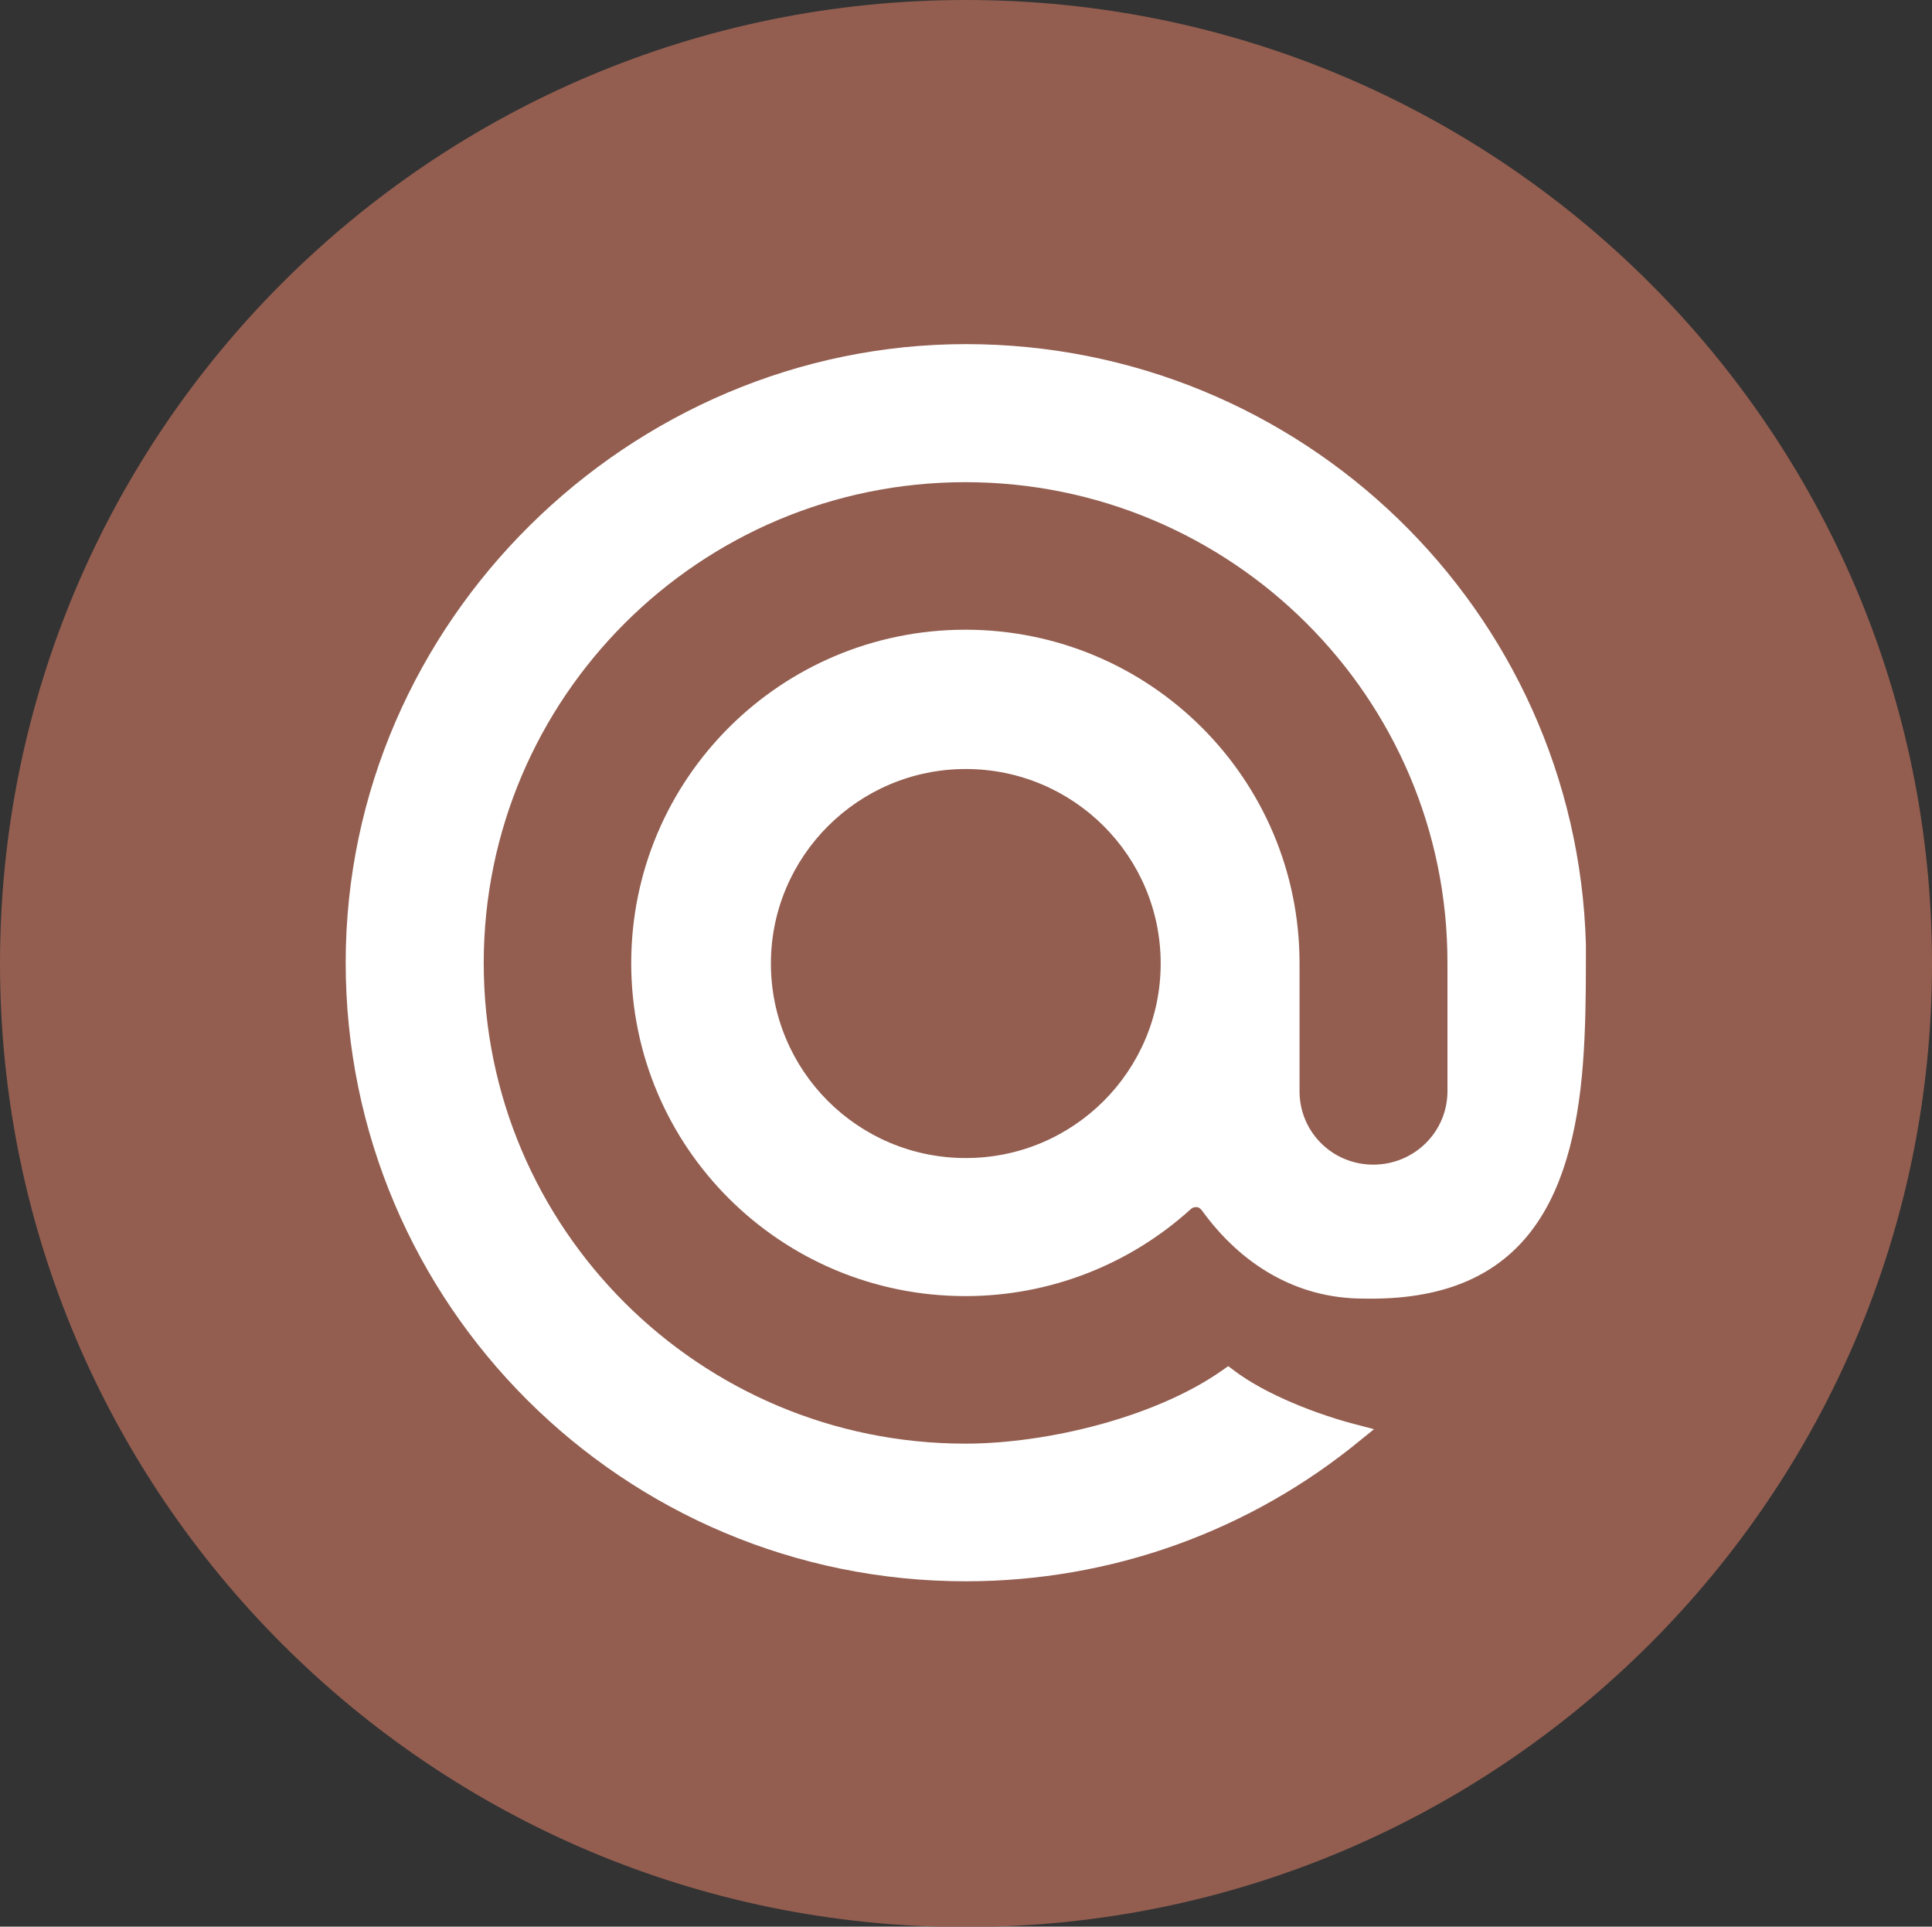
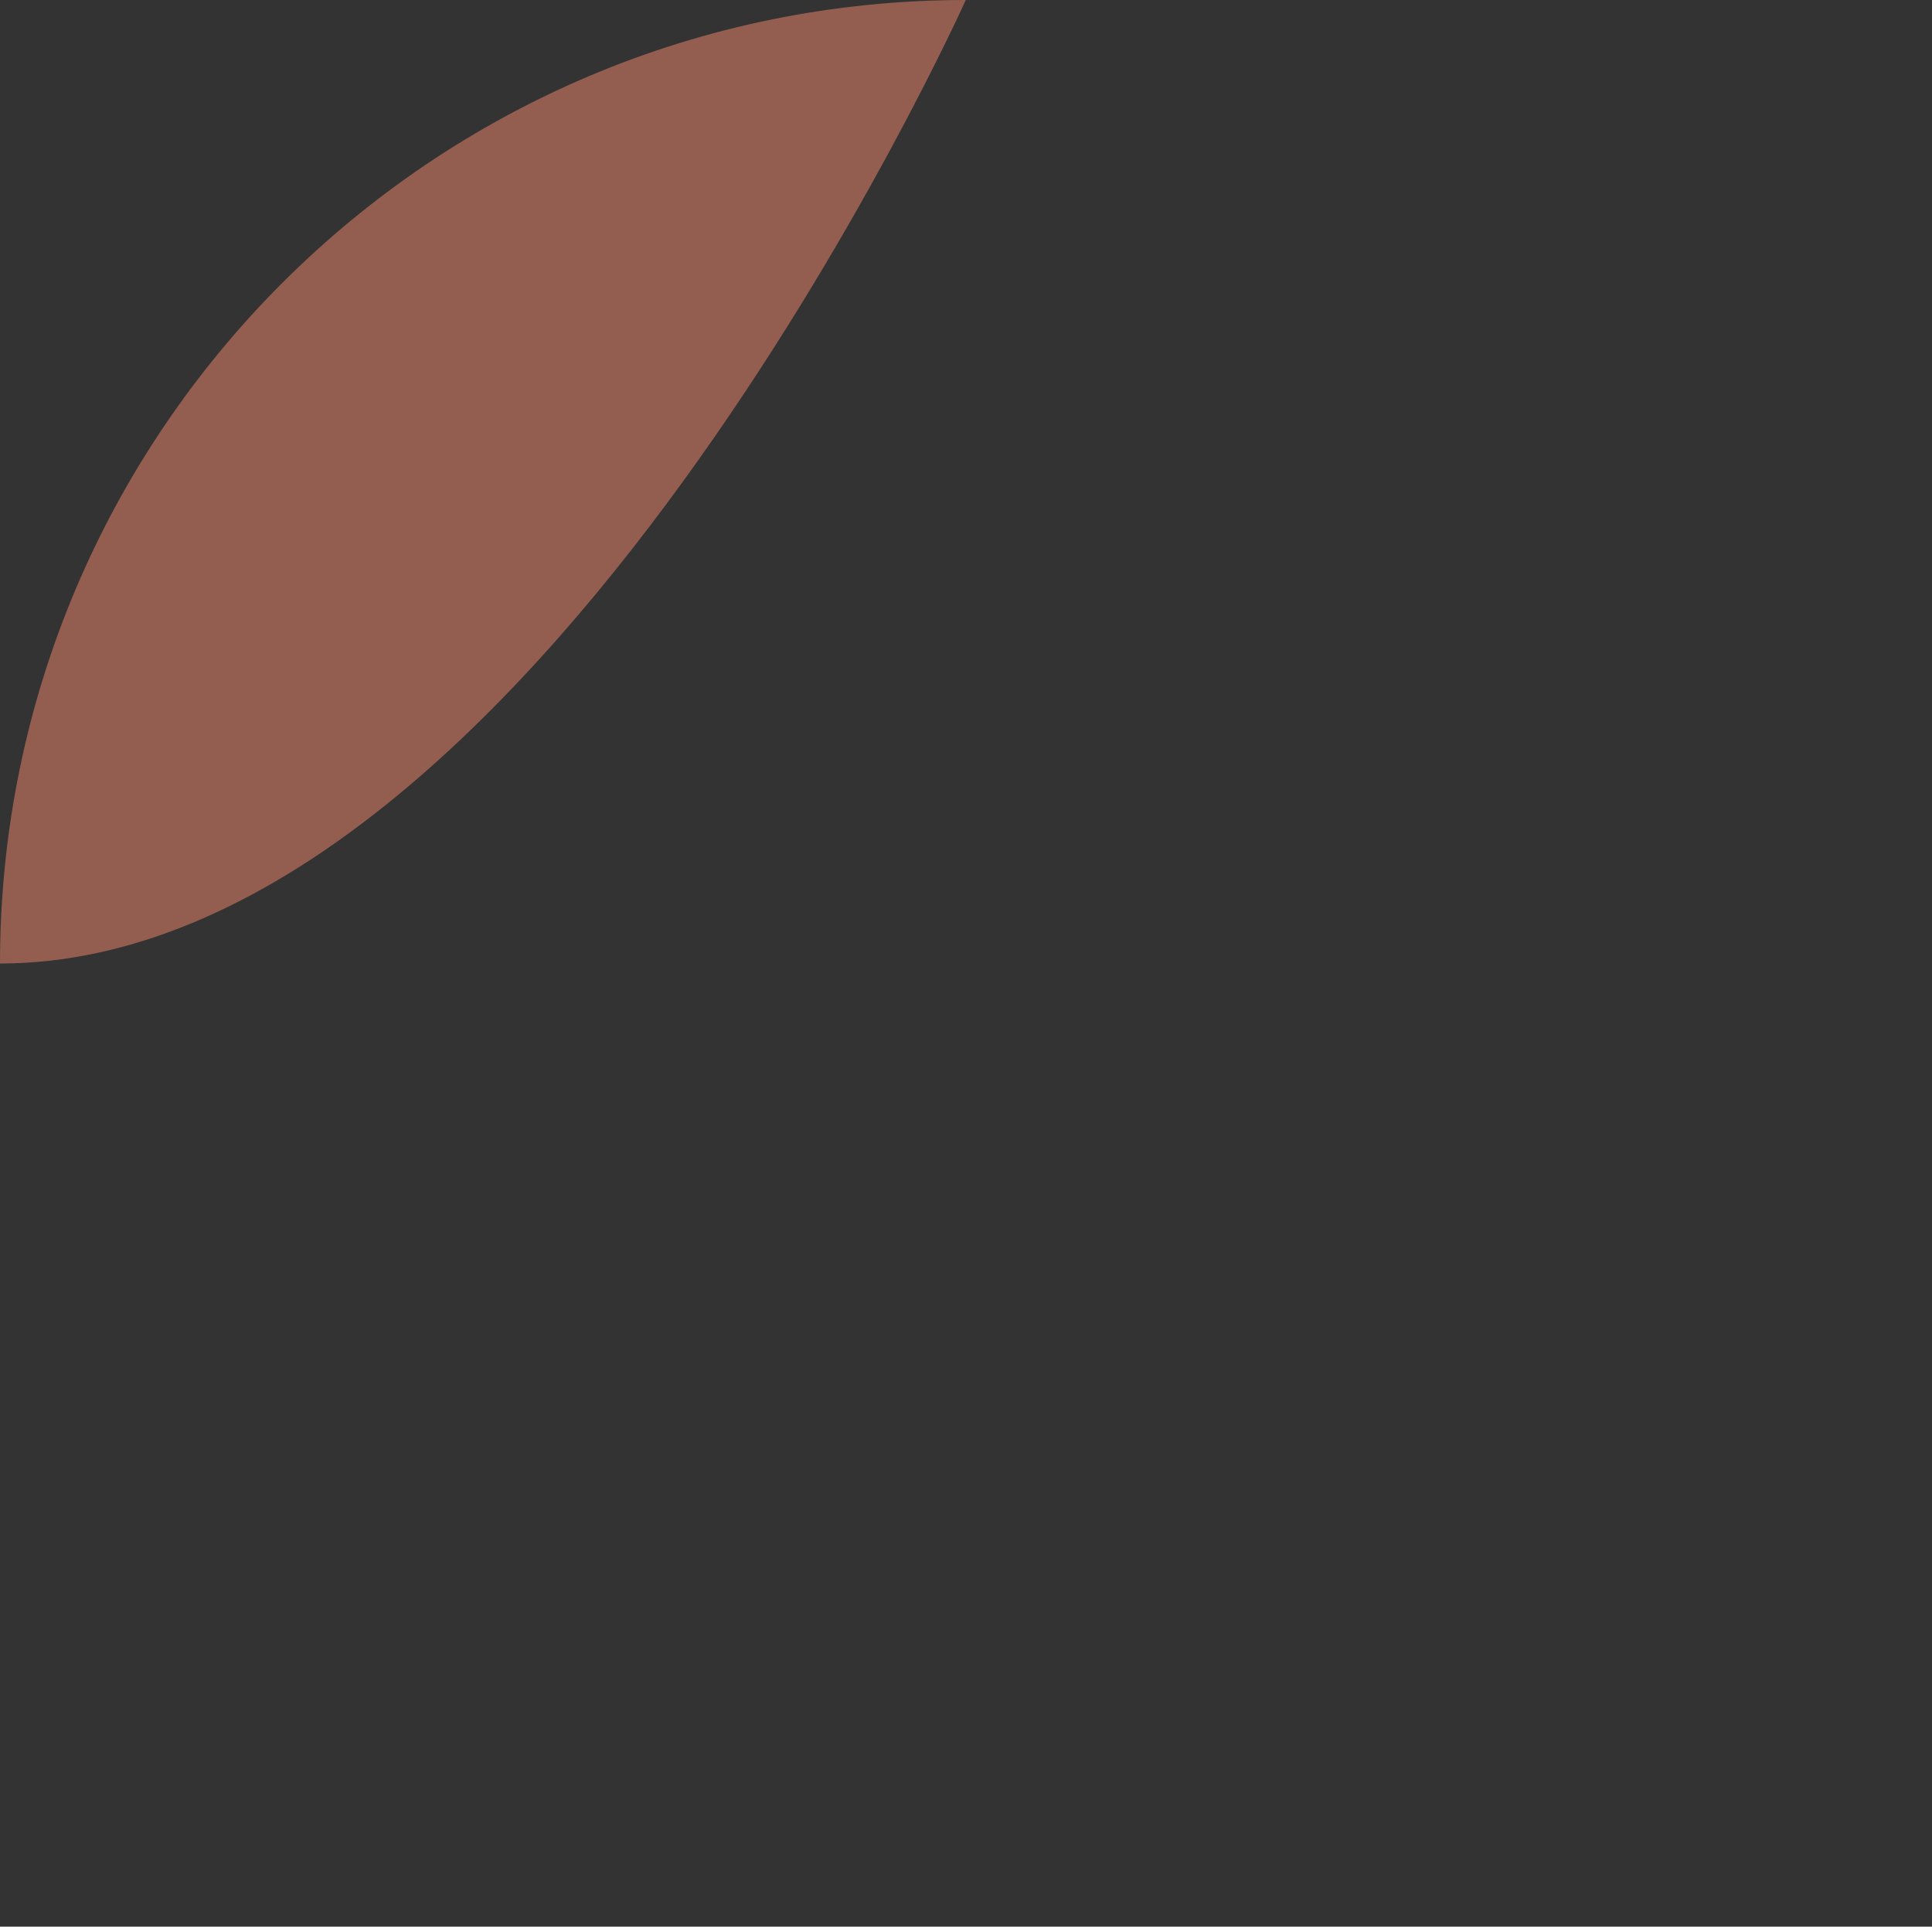
<svg xmlns="http://www.w3.org/2000/svg" id="Laag_1" data-name="Laag 1" viewBox="0 0 46.89 46.75">
  <rect x="0" y="0" width="46.89" height="46.75" fill="#333333" stroke="none" />
  <defs>
    <style>
      .cls-1 {
        fill: #fff;
      }

      .cls-1, .cls-2 {
        fill-rule: evenodd;
      }

      .cls-2 {
        fill: #935e50;
      }
    </style>
  </defs>
-   <path class="cls-2" d="M23.44,0c12.95,0,23.45,10.47,23.45,23.38s-10.5,23.38-23.45,23.38S0,36.28,0,23.38,10.49,0,23.44,0h0Z" />
-   <path class="cls-1" d="M28.17,23.38c0,2.6-2.11,4.72-4.73,4.72s-4.73-2.12-4.73-4.72,2.12-4.72,4.73-4.72,4.73,2.11,4.73,4.72h0ZM33.35,34.68l-.38-.1c-.96-.24-2.26-.74-3.04-1.34l-.12-.09-.13.09c-1.62,1.15-4.27,1.79-6.25,1.79-6.45,0-11.69-5.22-11.69-11.66s5.24-11.67,11.69-11.67,11.71,5.22,11.7,11.67v3.11c0,.98-.8,1.78-1.8,1.78s-1.79-.8-1.79-1.78v-3.11c0-4.47-3.63-8.09-8.11-8.09s-8.11,3.62-8.11,8.09,3.63,8.08,8.11,8.08c2.03,0,3.97-.75,5.47-2.11.04-.04.09-.05.14-.05.05,0,.1.04.13.08.94,1.3,2.28,2.14,3.92,2.14,3.8.08,5.07-2.27,5.33-5.72.06-.81.07-1.62.07-2.43,0-.15,0-.3,0-.45-.23-8.11-6.91-14.56-15.05-14.56s-15.05,6.72-15.05,15.01,6.74,15.01,15.05,15.01c3.52,0,6.9-1.21,9.61-3.45l.31-.25Z" />
+   <path class="cls-2" d="M23.44,0s-10.5,23.38-23.45,23.38S0,36.28,0,23.38,10.49,0,23.44,0h0Z" />
</svg>